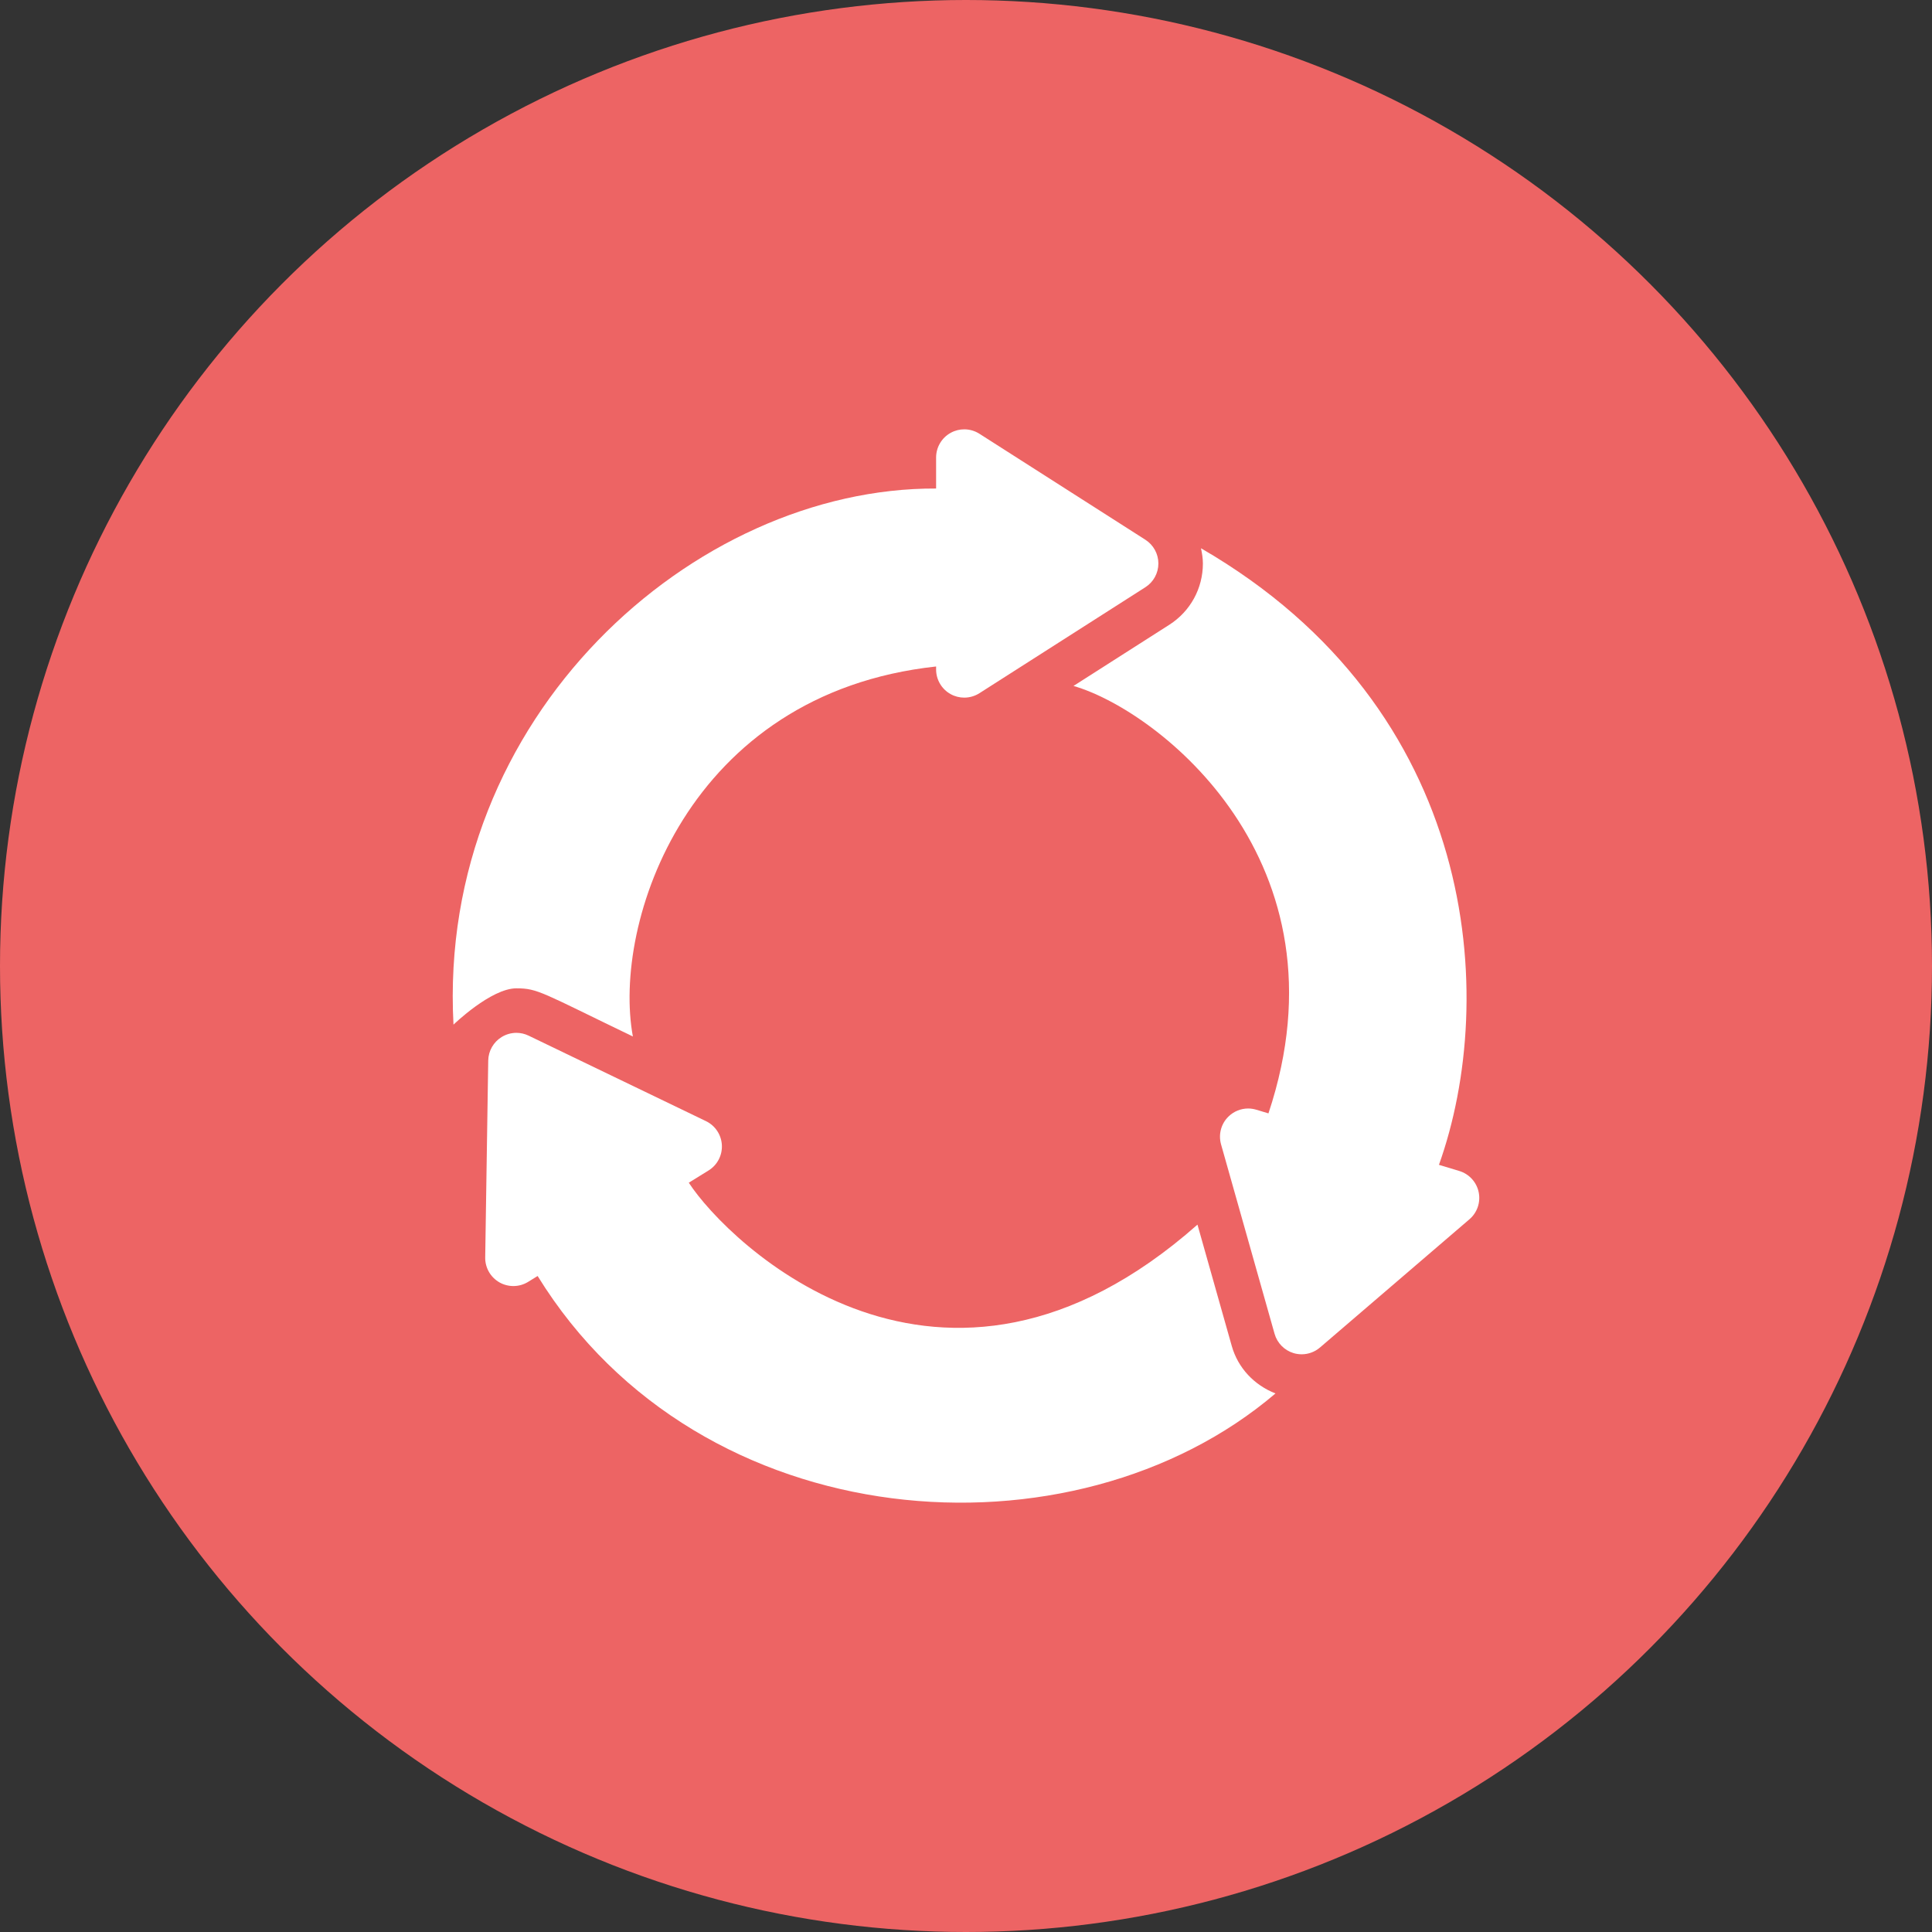
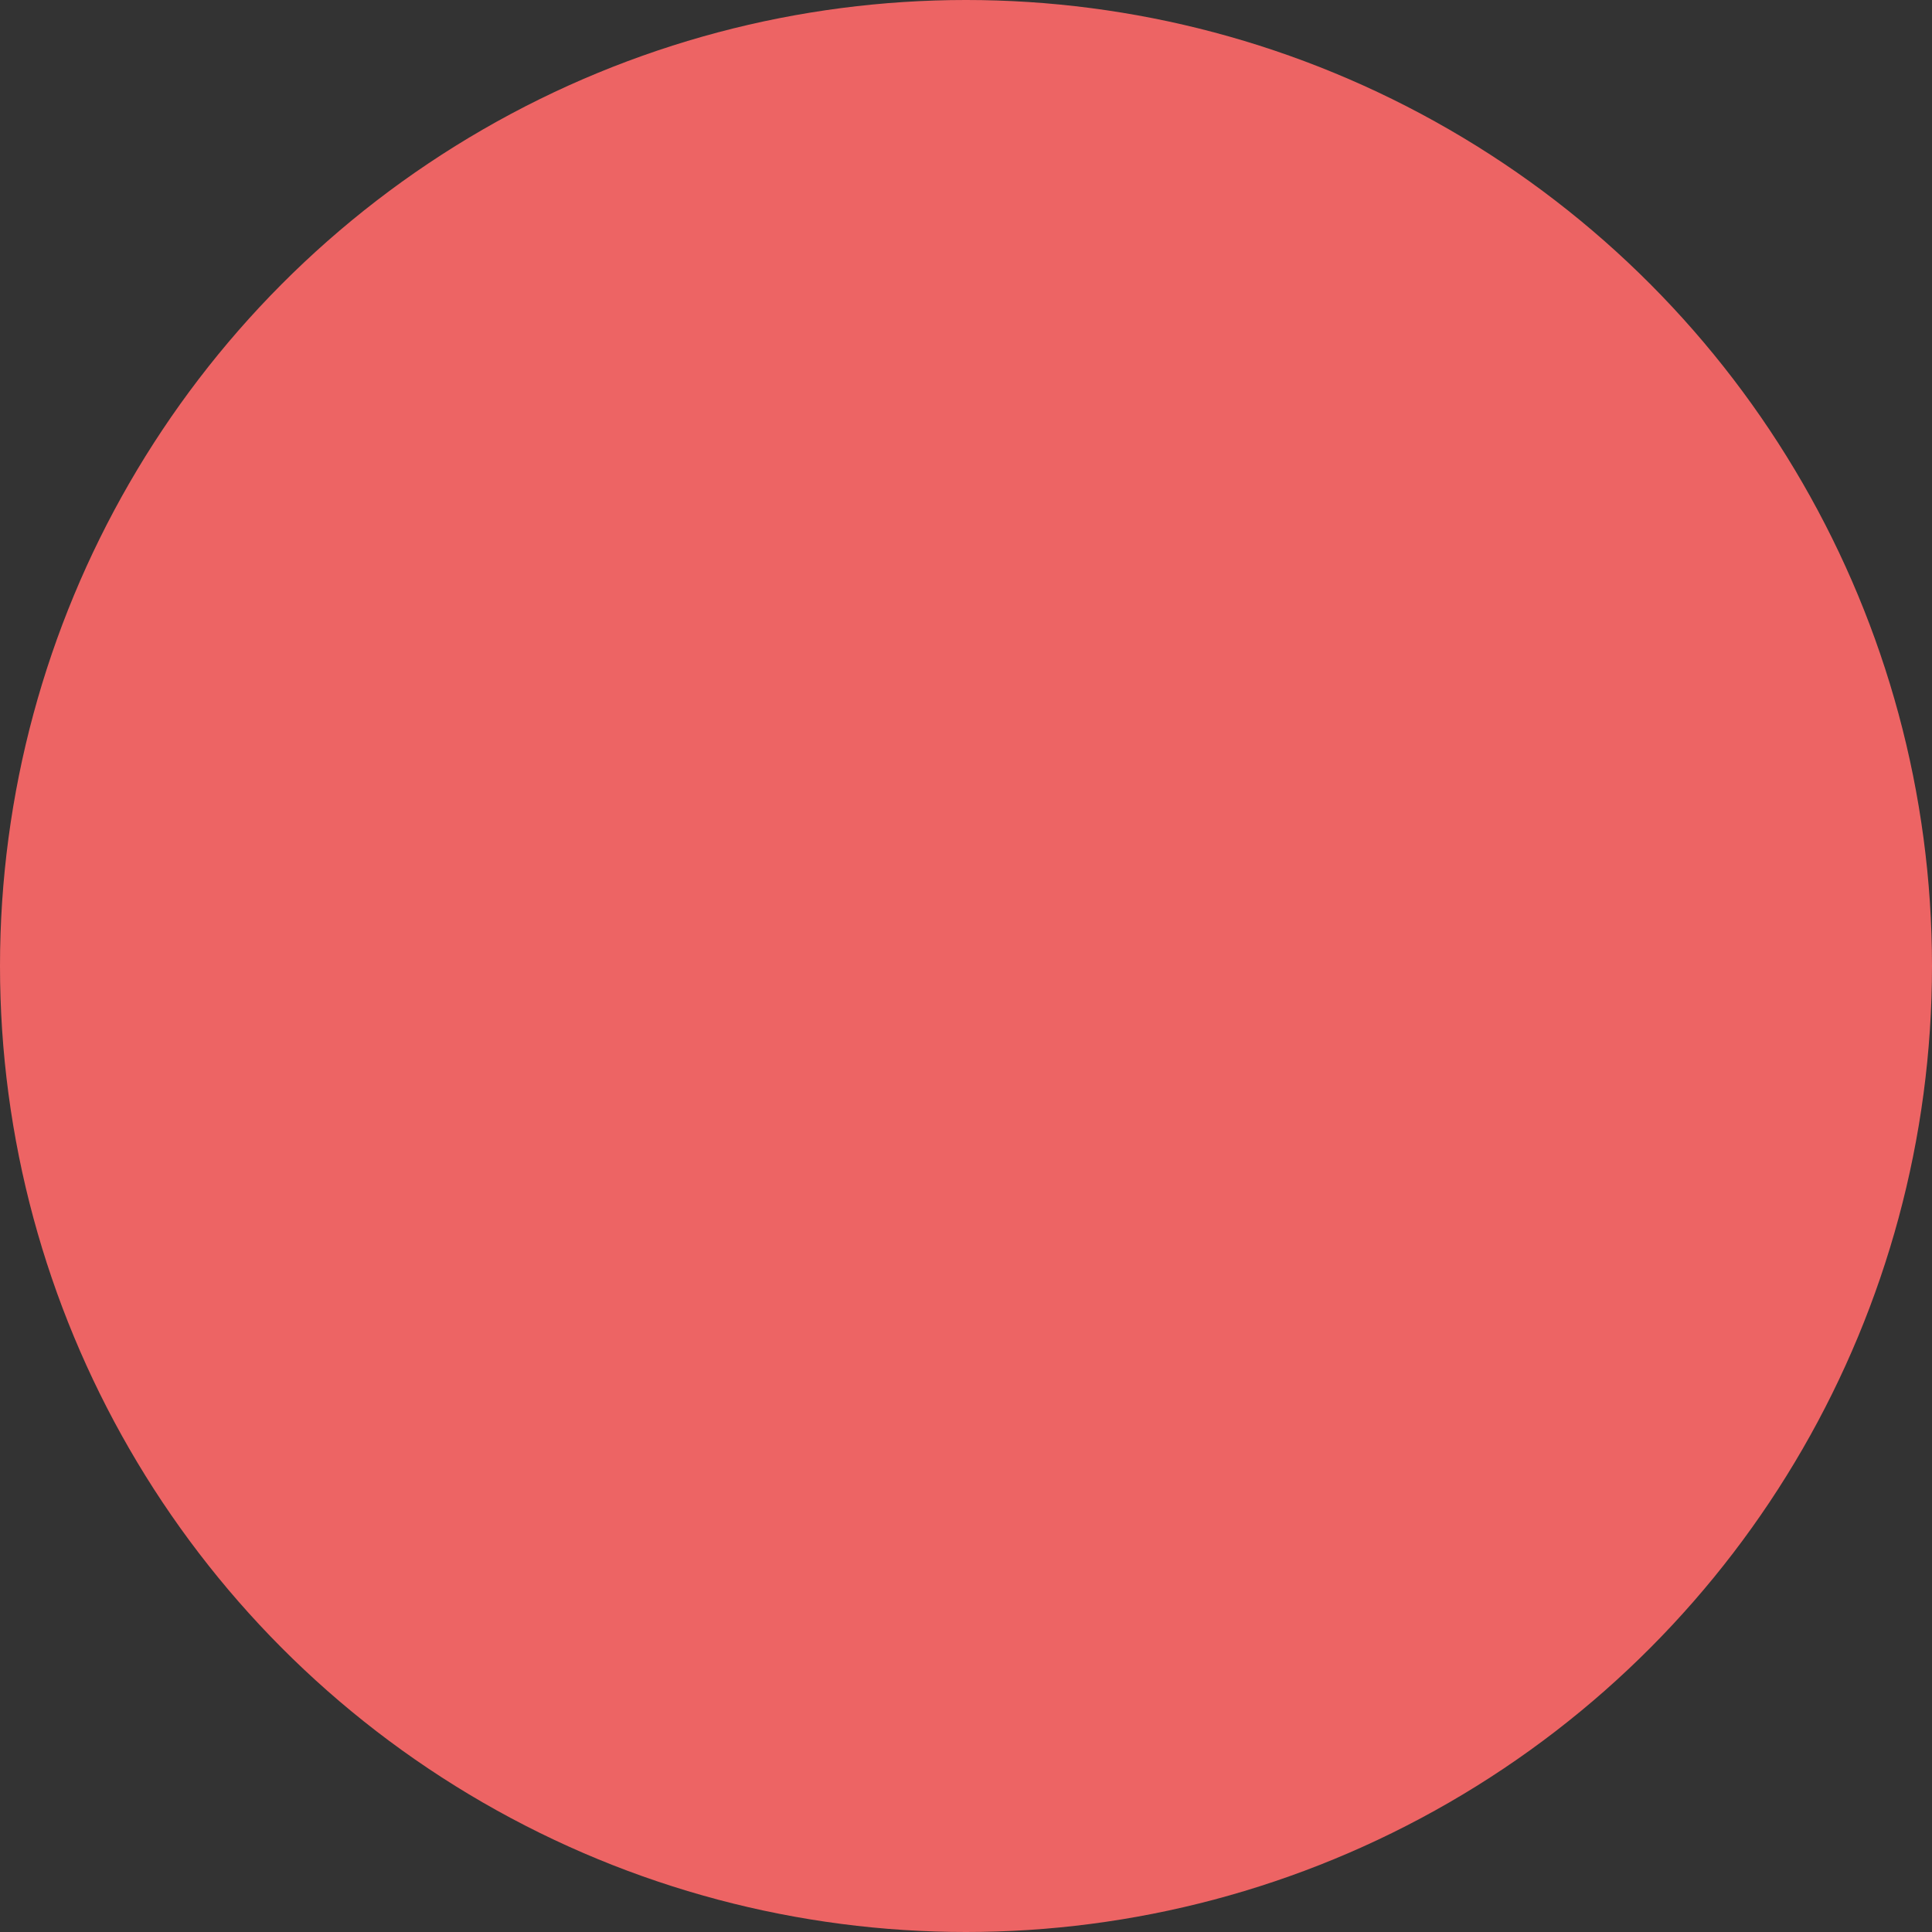
<svg xmlns="http://www.w3.org/2000/svg" width="99" height="99" viewBox="0 0 99 99" fill="none">
  <rect x="0" y="0" width="99" height="99" fill="#333333" stroke="none" />
  <circle cx="49.5" cy="49.5" r="49.5" fill="#ED6464" />
  <g clip-path="url(#clip0_900_68)">
    <path d="M63.117 68.967L61.361 62.753C48.218 74.372 37.288 63.675 35.295 60.604L36.308 59.978C36.756 59.701 37.018 59.201 36.99 58.675C36.963 58.149 36.65 57.679 36.176 57.45L27.087 53.069C26.889 52.973 26.675 52.925 26.462 52.925C26.198 52.925 25.935 52.998 25.703 53.141C25.284 53.4 25.026 53.854 25.018 54.347L24.863 64.436C24.855 64.962 25.136 65.451 25.593 65.712C25.815 65.838 26.061 65.9 26.306 65.9C26.569 65.9 26.832 65.829 27.064 65.685L27.549 65.385C35.882 78.904 55.007 80.228 65.359 71.403C64.273 70.98 63.436 70.101 63.117 68.967Z" fill="white" />
    <path d="M32.43 53.112C31.361 47.319 35.206 35.539 47.968 34.152V34.306C47.968 34.832 48.256 35.318 48.718 35.571C48.934 35.69 49.173 35.748 49.411 35.748C49.681 35.748 49.951 35.672 50.188 35.521L58.691 30.091C59.107 29.826 59.358 29.368 59.358 28.875C59.358 28.382 59.107 27.924 58.692 27.658L50.188 22.227C49.951 22.076 49.681 22 49.411 22C49.173 22 48.934 22.058 48.718 22.178C48.256 22.43 47.968 22.916 47.968 23.443V25.033C35.572 24.98 22.389 36.699 23.238 52.505C23.238 52.505 25.157 50.644 26.462 50.644C27.56 50.644 27.756 50.859 32.43 53.112Z" fill="white" />
-     <path d="M75.77 61.086C75.661 60.571 75.28 60.155 74.775 60.003L73.735 59.689C76.794 51.124 75.801 36.348 61.541 28.094C61.595 28.349 61.639 28.607 61.639 28.874C61.639 30.152 60.996 31.326 59.919 32.014L55.008 35.149C59.358 36.404 69.3 44.156 64.998 57.052L64.375 56.864C64.238 56.824 64.097 56.802 63.958 56.802C63.585 56.802 63.221 56.948 62.948 57.216C62.571 57.585 62.427 58.13 62.569 58.638L65.312 68.347C65.446 68.82 65.812 69.193 66.283 69.336C66.419 69.377 66.56 69.397 66.7 69.397C67.039 69.397 67.374 69.276 67.639 69.049L75.297 62.479C75.698 62.136 75.879 61.602 75.77 61.086Z" fill="white" />
+     <path d="M75.77 61.086L73.735 59.689C76.794 51.124 75.801 36.348 61.541 28.094C61.595 28.349 61.639 28.607 61.639 28.874C61.639 30.152 60.996 31.326 59.919 32.014L55.008 35.149C59.358 36.404 69.3 44.156 64.998 57.052L64.375 56.864C64.238 56.824 64.097 56.802 63.958 56.802C63.585 56.802 63.221 56.948 62.948 57.216C62.571 57.585 62.427 58.13 62.569 58.638L65.312 68.347C65.446 68.82 65.812 69.193 66.283 69.336C66.419 69.377 66.56 69.397 66.7 69.397C67.039 69.397 67.374 69.276 67.639 69.049L75.297 62.479C75.698 62.136 75.879 61.602 75.77 61.086Z" fill="white" />
  </g>
  <defs>
    <clipPath id="clip0_900_68">
-       <rect width="55" height="55" fill="white" transform="translate(22 22)" />
-     </clipPath>
+       </clipPath>
  </defs>
</svg>